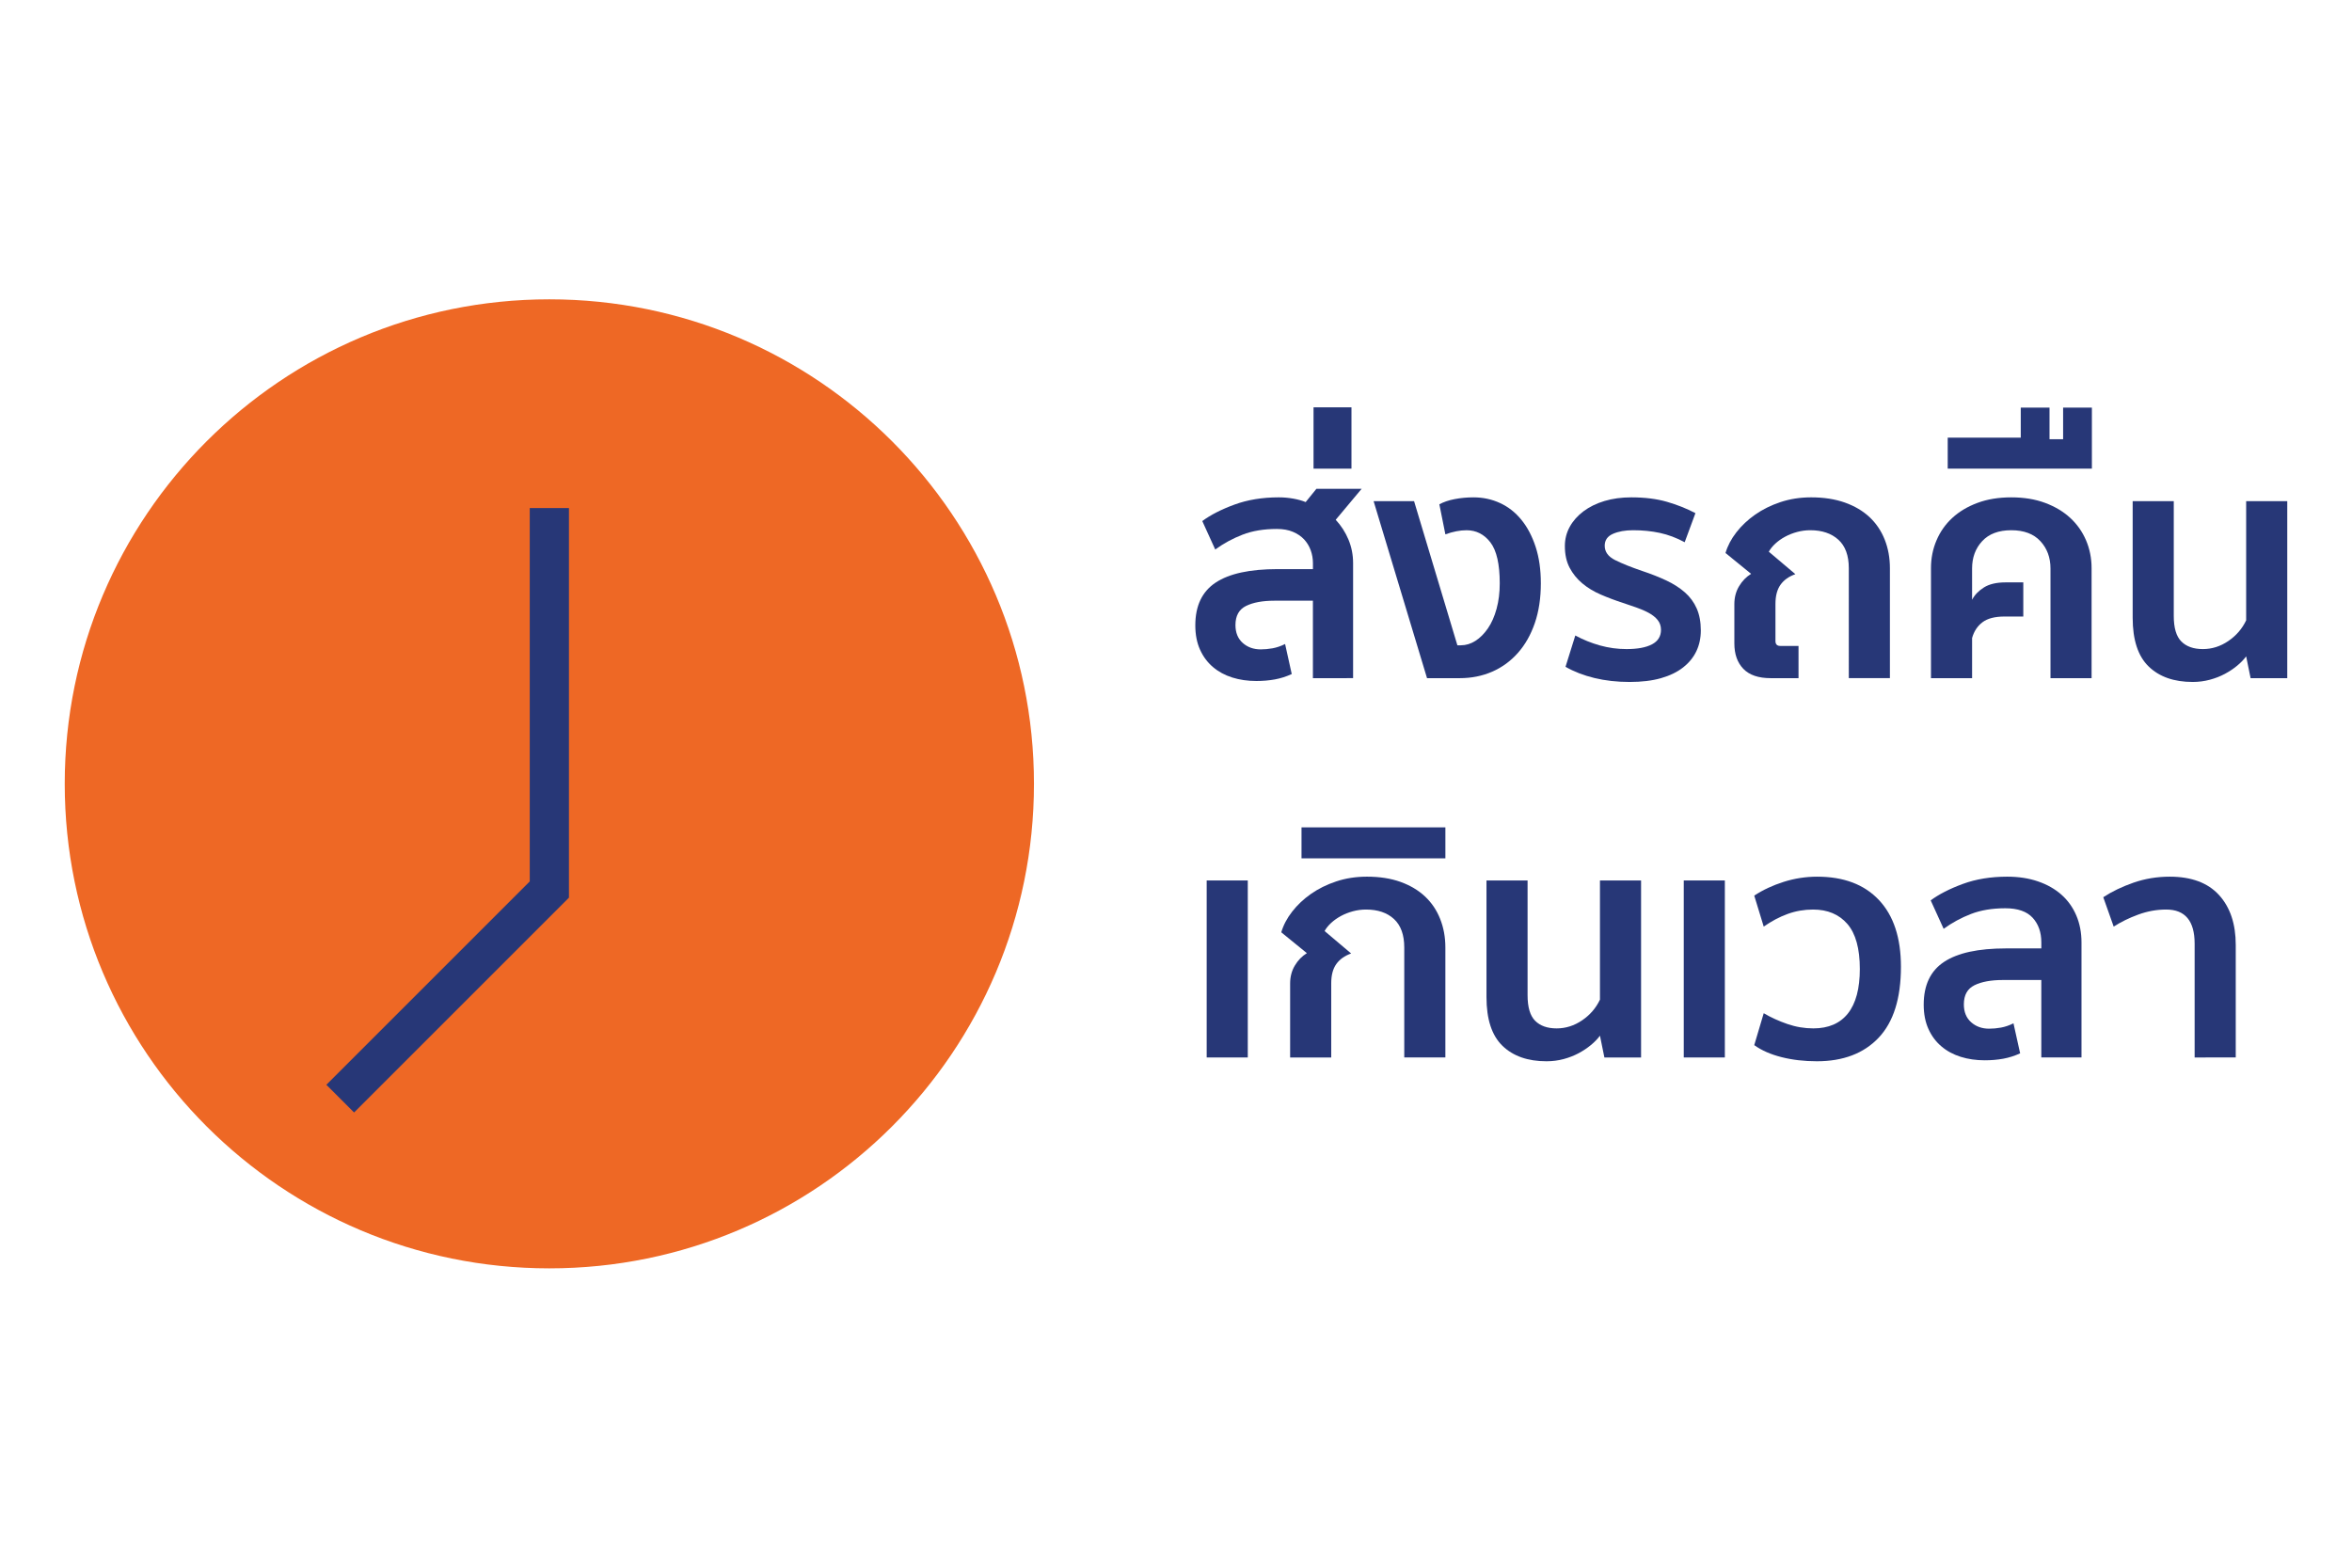
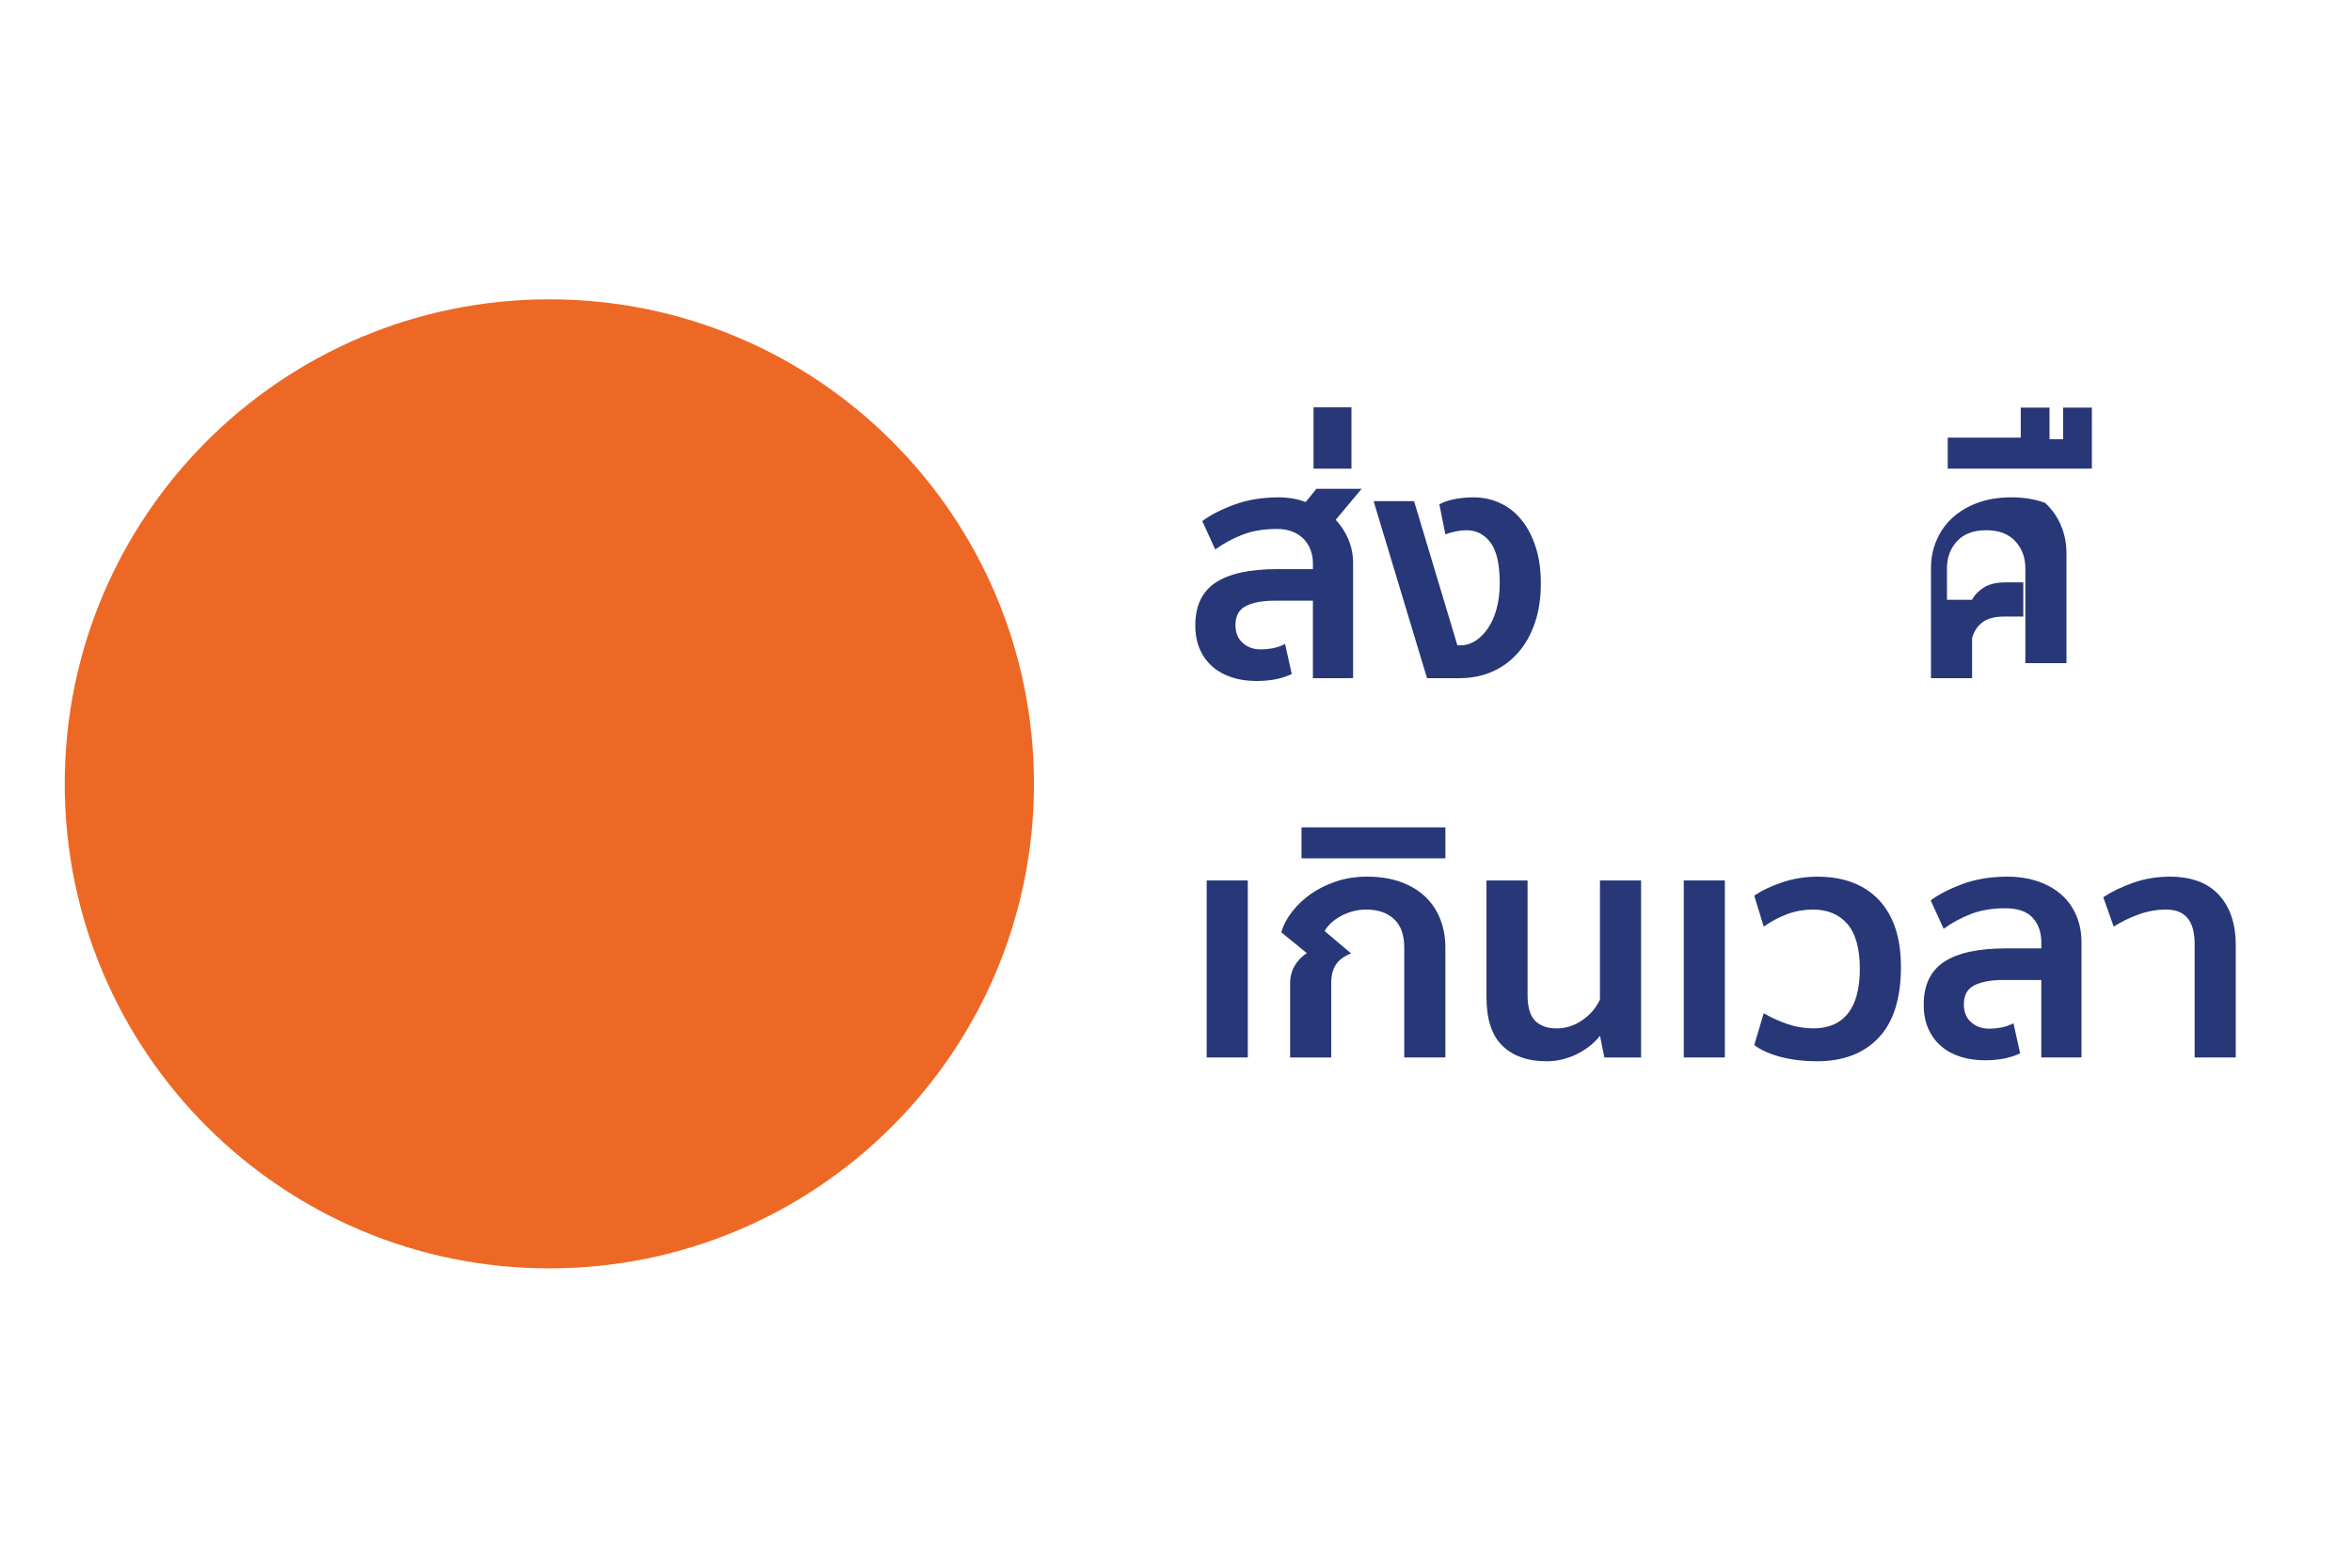
<svg xmlns="http://www.w3.org/2000/svg" version="1.1" id="Layer_1" x="0px" y="0px" width="300px" height="200px" viewBox="0 0 300 200" enable-background="new 0 0 300 200" xml:space="preserve">
  <g>
    <path fill="#EE6825" d="M8.257,100c0-34.139,27.676-61.813,61.813-61.813c34.139,0,61.813,27.675,61.813,61.813   s-27.674,61.813-61.813,61.813C35.933,161.813,8.257,134.139,8.257,100" />
-     <polyline fill="none" stroke="#273777" stroke-width="5" stroke-miterlimit="10" points="70.071,64.815 70.071,113.482    43.395,140.158  " />
    <path fill="#273777" d="M167.463,86.518v-9.882h-4.92c-1.506,0-2.709,0.224-3.609,0.668c-0.9,0.443-1.35,1.257-1.35,2.438   c0,0.97,0.309,1.729,0.926,2.28c0.619,0.551,1.385,0.825,2.299,0.825c0.484,0,0.988-0.045,1.512-0.14   c0.525-0.096,1.057-0.277,1.594-0.545l0.848,3.831c-0.699,0.321-1.42,0.551-2.158,0.686c-0.74,0.134-1.525,0.201-2.359,0.201   c-1.104,0-2.123-0.148-3.064-0.443c-0.941-0.296-1.762-0.739-2.459-1.331c-0.699-0.591-1.252-1.329-1.654-2.217   s-0.605-1.923-0.605-3.105c0-2.501,0.869-4.321,2.602-5.464c1.734-1.145,4.361-1.714,7.885-1.714h4.516v-0.767   c0-0.564-0.094-1.11-0.283-1.634c-0.188-0.523-0.471-0.988-0.846-1.393c-0.377-0.401-0.854-0.724-1.432-0.966   c-0.578-0.241-1.258-0.363-2.037-0.363c-1.666,0-3.125,0.242-4.375,0.727c-1.25,0.482-2.414,1.115-3.488,1.895l-1.652-3.629   c1.047-0.779,2.412-1.479,4.094-2.097c1.678-0.618,3.568-0.928,5.664-0.928c0.619,0,1.23,0.054,1.834,0.161   c0.605,0.107,1.137,0.256,1.594,0.443l1.371-1.693h5.768l-3.307,3.952c0.697,0.753,1.242,1.6,1.633,2.54   c0.391,0.942,0.584,1.935,0.584,2.984v14.679H167.463z" />
    <rect x="167.543" y="51.965" fill="#273777" width="4.838" height="7.823" />
    <path fill="#273777" d="M182.02,86.518l-6.814-22.582h5.16l5.525,18.388h0.443c0.646,0,1.264-0.188,1.855-0.563   c0.592-0.377,1.121-0.907,1.594-1.593c0.469-0.686,0.84-1.519,1.107-2.501c0.27-0.981,0.404-2.063,0.404-3.245   c0-2.446-0.398-4.188-1.189-5.224c-0.795-1.035-1.809-1.552-3.045-1.552c-0.834,0-1.734,0.175-2.701,0.523l-0.768-3.832   c0.539-0.295,1.189-0.516,1.957-0.664c0.766-0.147,1.564-0.222,2.398-0.222c1.209,0,2.34,0.242,3.387,0.727   c1.049,0.482,1.955,1.196,2.723,2.137c0.766,0.94,1.371,2.091,1.814,3.447c0.445,1.358,0.666,2.911,0.666,4.659   c0,1.881-0.256,3.568-0.766,5.061c-0.512,1.491-1.23,2.762-2.158,3.811c-0.928,1.047-2.023,1.849-3.285,2.398   c-1.266,0.552-2.65,0.827-4.154,0.827H182.02z" />
-     <path fill="#273777" d="M207.465,82.808c1.396,0,2.48-0.203,3.246-0.604c0.766-0.403,1.15-1.021,1.15-1.855   c0-0.483-0.143-0.9-0.424-1.25c-0.283-0.349-0.66-0.651-1.131-0.907c-0.469-0.256-0.994-0.485-1.572-0.686   c-0.578-0.201-1.148-0.397-1.713-0.585c-0.994-0.322-1.943-0.679-2.844-1.069c-0.9-0.389-1.686-0.866-2.357-1.432   c-0.674-0.563-1.211-1.229-1.615-1.995c-0.402-0.766-0.604-1.687-0.604-2.763c0-0.886,0.209-1.706,0.625-2.459   s1.002-1.412,1.754-1.978c0.754-0.564,1.646-1.001,2.682-1.312c1.033-0.307,2.17-0.462,3.408-0.462   c1.719,0,3.232,0.189,4.537,0.564c1.303,0.376,2.52,0.86,3.648,1.451l-1.371,3.711c-1.049-0.565-2.104-0.961-3.166-1.189   c-1.061-0.228-2.197-0.343-3.406-0.343c-1.021,0-1.883,0.154-2.582,0.463c-0.699,0.31-1.047,0.813-1.047,1.514   c0,0.779,0.443,1.391,1.328,1.834c0.889,0.444,2.045,0.907,3.471,1.392c1.127,0.376,2.148,0.779,3.063,1.209   c0.914,0.431,1.701,0.935,2.359,1.513c0.66,0.578,1.164,1.264,1.514,2.056c0.348,0.792,0.523,1.729,0.523,2.804   c0,0.968-0.188,1.849-0.564,2.641c-0.377,0.793-0.941,1.486-1.693,2.077c-0.752,0.592-1.695,1.048-2.822,1.371   c-1.129,0.322-2.461,0.484-3.994,0.484c-1.613,0-3.111-0.168-4.496-0.504c-1.383-0.336-2.613-0.813-3.688-1.432l1.248-3.993   c0.994,0.539,2.043,0.962,3.145,1.271C205.18,82.653,206.309,82.808,207.465,82.808" />
-     <path fill="#273777" d="M226.459,81.76c0,0.429,0.201,0.645,0.604,0.645h2.34v4.113h-3.549c-1.561,0-2.723-0.396-3.488-1.189   c-0.766-0.794-1.148-1.875-1.148-3.247v-5c0-0.859,0.201-1.626,0.604-2.298c0.404-0.672,0.914-1.197,1.533-1.573l-3.266-2.662   c0.268-0.912,0.73-1.794,1.391-2.641c0.658-0.847,1.457-1.6,2.4-2.259c0.939-0.657,2.014-1.189,3.225-1.594   c1.209-0.401,2.514-0.604,3.912-0.604c1.611,0,3.043,0.222,4.295,0.664c1.25,0.444,2.297,1.064,3.145,1.855   c0.846,0.795,1.492,1.749,1.936,2.863c0.443,1.116,0.666,2.331,0.666,3.649v14.034h-5.242V72.483c0-1.612-0.443-2.822-1.332-3.629   c-0.887-0.806-2.082-1.21-3.588-1.21c-0.564,0-1.123,0.075-1.674,0.223s-1.063,0.35-1.531,0.604   c-0.473,0.256-0.889,0.551-1.252,0.887c-0.361,0.338-0.639,0.681-0.826,1.027l3.387,2.865c-0.834,0.296-1.465,0.745-1.895,1.35   c-0.43,0.605-0.645,1.42-0.645,2.441V81.76z" />
-     <path fill="#273777" d="M251.541,76.517c0.32-0.618,0.826-1.142,1.51-1.572c0.686-0.43,1.607-0.646,2.764-0.646h2.258v4.355h-2.379   c-1.236,0-2.178,0.241-2.822,0.726s-1.09,1.156-1.33,2.017v5.121h-5.244V72.483c0-1.262,0.236-2.446,0.707-3.548   c0.469-1.104,1.141-2.059,2.016-2.863c0.873-0.807,1.943-1.444,3.207-1.915c1.262-0.471,2.701-0.706,4.314-0.706   c1.611,0,3.051,0.235,4.314,0.706s2.33,1.108,3.205,1.915c0.873,0.805,1.545,1.76,2.018,2.863c0.469,1.102,0.705,2.286,0.705,3.548   v14.034h-5.242V72.524c0-1.396-0.432-2.56-1.291-3.487c-0.859-0.929-2.098-1.392-3.709-1.392c-1.613,0-2.85,0.463-3.711,1.392   c-0.861,0.928-1.289,2.091-1.289,3.487V76.517z" />
+     <path fill="#273777" d="M251.541,76.517c0.32-0.618,0.826-1.142,1.51-1.572c0.686-0.43,1.607-0.646,2.764-0.646h2.258v4.355h-2.379   c-1.236,0-2.178,0.241-2.822,0.726s-1.09,1.156-1.33,2.017v5.121h-5.244V72.483c0-1.262,0.236-2.446,0.707-3.548   c0.469-1.104,1.141-2.059,2.016-2.863c0.873-0.807,1.943-1.444,3.207-1.915c1.262-0.471,2.701-0.706,4.314-0.706   c1.611,0,3.051,0.235,4.314,0.706c0.873,0.805,1.545,1.76,2.018,2.863c0.469,1.102,0.705,2.286,0.705,3.548   v14.034h-5.242V72.524c0-1.396-0.432-2.56-1.291-3.487c-0.859-0.929-2.098-1.392-3.709-1.392c-1.613,0-2.85,0.463-3.711,1.392   c-0.861,0.928-1.289,2.091-1.289,3.487V76.517z" />
    <polygon fill="#273777" points="248.434,59.786 248.434,55.834 257.75,55.834 257.75,52.002 261.418,52.002 261.418,56.035    263.152,56.035 263.152,52.002 266.822,52.002 266.822,59.786  " />
-     <path fill="#273777" d="M277.266,78.574c0,1.531,0.322,2.62,0.969,3.265c0.645,0.646,1.559,0.969,2.742,0.969   c1.158,0,2.238-0.343,3.246-1.028c1.008-0.687,1.768-1.566,2.277-2.642V63.936h5.242v22.582h-4.676l-0.566-2.782   c-0.295,0.403-0.678,0.801-1.148,1.189c-0.473,0.391-0.996,0.739-1.574,1.048c-0.576,0.31-1.215,0.558-1.914,0.746   c-0.699,0.187-1.426,0.283-2.178,0.283c-2.393,0-4.268-0.659-5.625-1.977c-1.357-1.316-2.037-3.388-2.037-6.211V63.936h5.242   V78.574z" />
    <rect x="153.914" y="112.326" fill="#273777" width="5.242" height="22.582" />
    <path fill="#273777" d="M179.115,134.908v-14.033c0-1.612-0.438-2.823-1.311-3.629c-0.873-0.807-2.063-1.21-3.568-1.21   c-0.564,0-1.123,0.074-1.674,0.222c-0.551,0.148-1.063,0.35-1.531,0.604c-0.471,0.256-0.887,0.552-1.252,0.888   c-0.361,0.338-0.637,0.68-0.824,1.028l3.385,2.863c-0.834,0.297-1.465,0.746-1.895,1.351s-0.645,1.419-0.645,2.44v9.476h-5.242   v-9.437c0-0.859,0.201-1.626,0.605-2.298c0.402-0.672,0.912-1.195,1.531-1.573l-3.266-2.661c0.268-0.913,0.732-1.795,1.391-2.64   c0.66-0.849,1.459-1.602,2.4-2.262c0.939-0.655,2.014-1.189,3.225-1.591c1.211-0.403,2.514-0.604,3.912-0.604   c1.613,0,3.037,0.222,4.273,0.664c1.236,0.445,2.279,1.063,3.125,1.856c0.848,0.793,1.492,1.747,1.936,2.863   c0.445,1.113,0.668,2.331,0.668,3.648v14.033H179.115z" />
    <rect x="166.01" y="105.552" fill="#273777" width="18.35" height="3.952" />
    <path fill="#273777" d="M194.844,126.965c0,1.531,0.322,2.62,0.967,3.266c0.645,0.646,1.559,0.968,2.742,0.968   c1.156,0,2.238-0.343,3.246-1.028c1.01-0.686,1.768-1.566,2.277-2.641v-15.203h5.244v22.582h-4.678l-0.566-2.78   c-0.295,0.401-0.678,0.799-1.148,1.189c-0.471,0.389-0.994,0.737-1.572,1.047c-0.578,0.309-1.217,0.557-1.914,0.747   c-0.701,0.185-1.428,0.281-2.18,0.281c-2.393,0-4.268-0.659-5.625-1.976c-1.359-1.317-2.035-3.389-2.035-6.211v-14.88h5.242   V126.965z" />
    <rect x="214.766" y="112.326" fill="#273777" width="5.24" height="22.582" />
    <path fill="#273777" d="M224.965,129.263c0.914,0.538,1.916,0.995,3.006,1.372c1.088,0.376,2.197,0.563,3.326,0.563   c1.936,0,3.408-0.638,4.416-1.914c1.006-1.278,1.51-3.166,1.51-5.665c0-2.608-0.529-4.524-1.592-5.748   c-1.063-1.223-2.52-1.835-4.375-1.835c-1.129,0-2.211,0.188-3.246,0.564c-1.035,0.376-2.051,0.914-3.045,1.613l-1.209-3.952   c1.102-0.728,2.352-1.311,3.75-1.755c1.398-0.443,2.822-0.663,4.273-0.663c3.389,0,6.016,0.993,7.885,2.982   c1.869,1.988,2.803,4.826,2.803,8.509c0,4.034-0.949,7.051-2.844,9.053c-1.895,2.003-4.523,3.005-7.881,3.005   c-1.615,0-3.115-0.175-4.498-0.524c-1.387-0.349-2.547-0.859-3.488-1.533L224.965,129.263z" />
    <path fill="#273777" d="M260.371,134.908v-9.882h-4.92c-1.506,0-2.709,0.225-3.609,0.668s-1.35,1.257-1.35,2.439   c0,0.968,0.307,1.729,0.926,2.278c0.619,0.551,1.385,0.825,2.299,0.825c0.484,0,0.988-0.045,1.512-0.14   c0.525-0.095,1.055-0.277,1.592-0.544l0.85,3.83c-0.699,0.321-1.42,0.551-2.158,0.686c-0.74,0.135-1.525,0.201-2.359,0.201   c-1.104,0-2.123-0.147-3.064-0.443c-0.941-0.295-1.762-0.737-2.459-1.331c-0.699-0.59-1.252-1.329-1.654-2.217   c-0.402-0.887-0.605-1.923-0.605-3.105c0-2.501,0.869-4.321,2.602-5.463c1.734-1.144,4.361-1.715,7.885-1.715h4.516v-0.767   c0-1.29-0.369-2.339-1.109-3.146c-0.74-0.805-1.904-1.209-3.488-1.209c-1.666,0-3.125,0.244-4.375,0.728   c-1.25,0.481-2.414,1.114-3.488,1.894l-1.652-3.629c1.047-0.777,2.412-1.478,4.092-2.096c1.68-0.619,3.57-0.928,5.666-0.928   c1.451,0,2.762,0.201,3.932,0.604c1.17,0.401,2.164,0.968,2.984,1.693s1.451,1.607,1.895,2.644   c0.443,1.034,0.666,2.183,0.666,3.445v14.679H260.371z" />
    <path fill="#273777" d="M279.928,134.908v-14.517c0-2.902-1.209-4.355-3.629-4.355c-1.209,0-2.398,0.216-3.57,0.646   c-1.168,0.43-2.211,0.939-3.125,1.532l-1.33-3.75c1.104-0.726,2.387-1.344,3.852-1.856c1.465-0.509,3.004-0.765,4.617-0.765   c2.77,0,4.865,0.779,6.291,2.338c1.424,1.561,2.137,3.684,2.137,6.37v14.357H279.928z" />
  </g>
</svg>